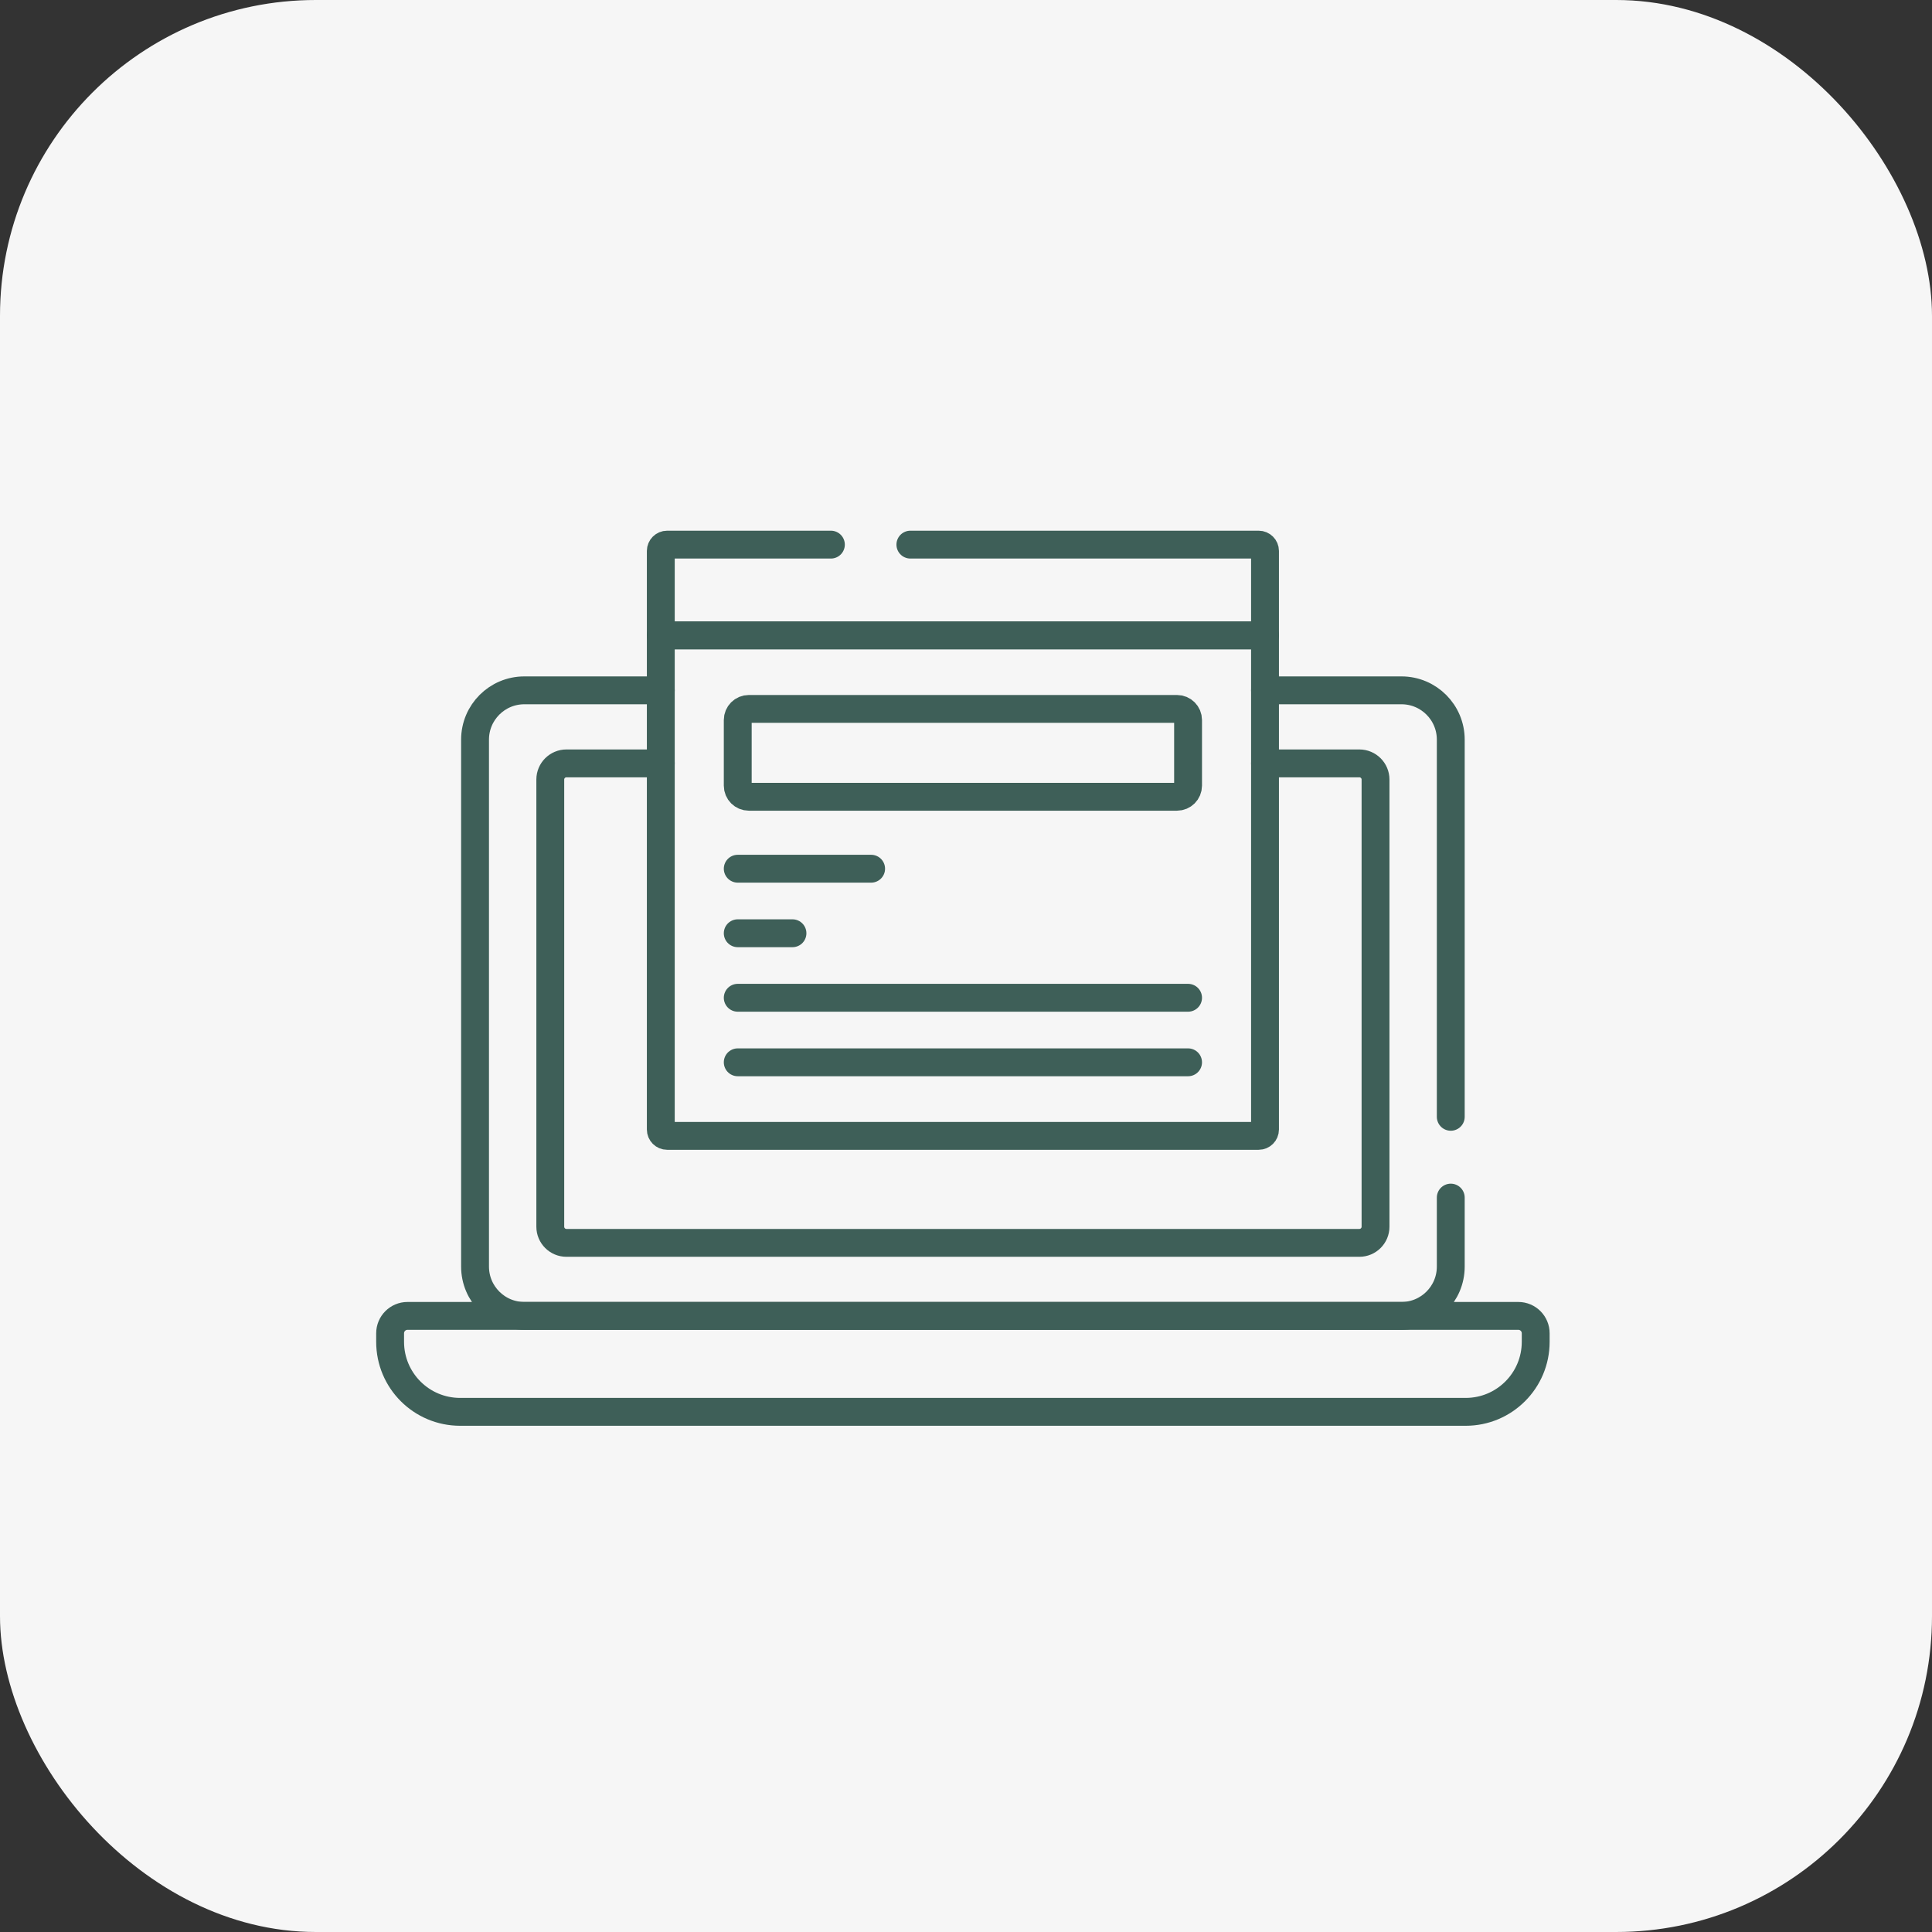
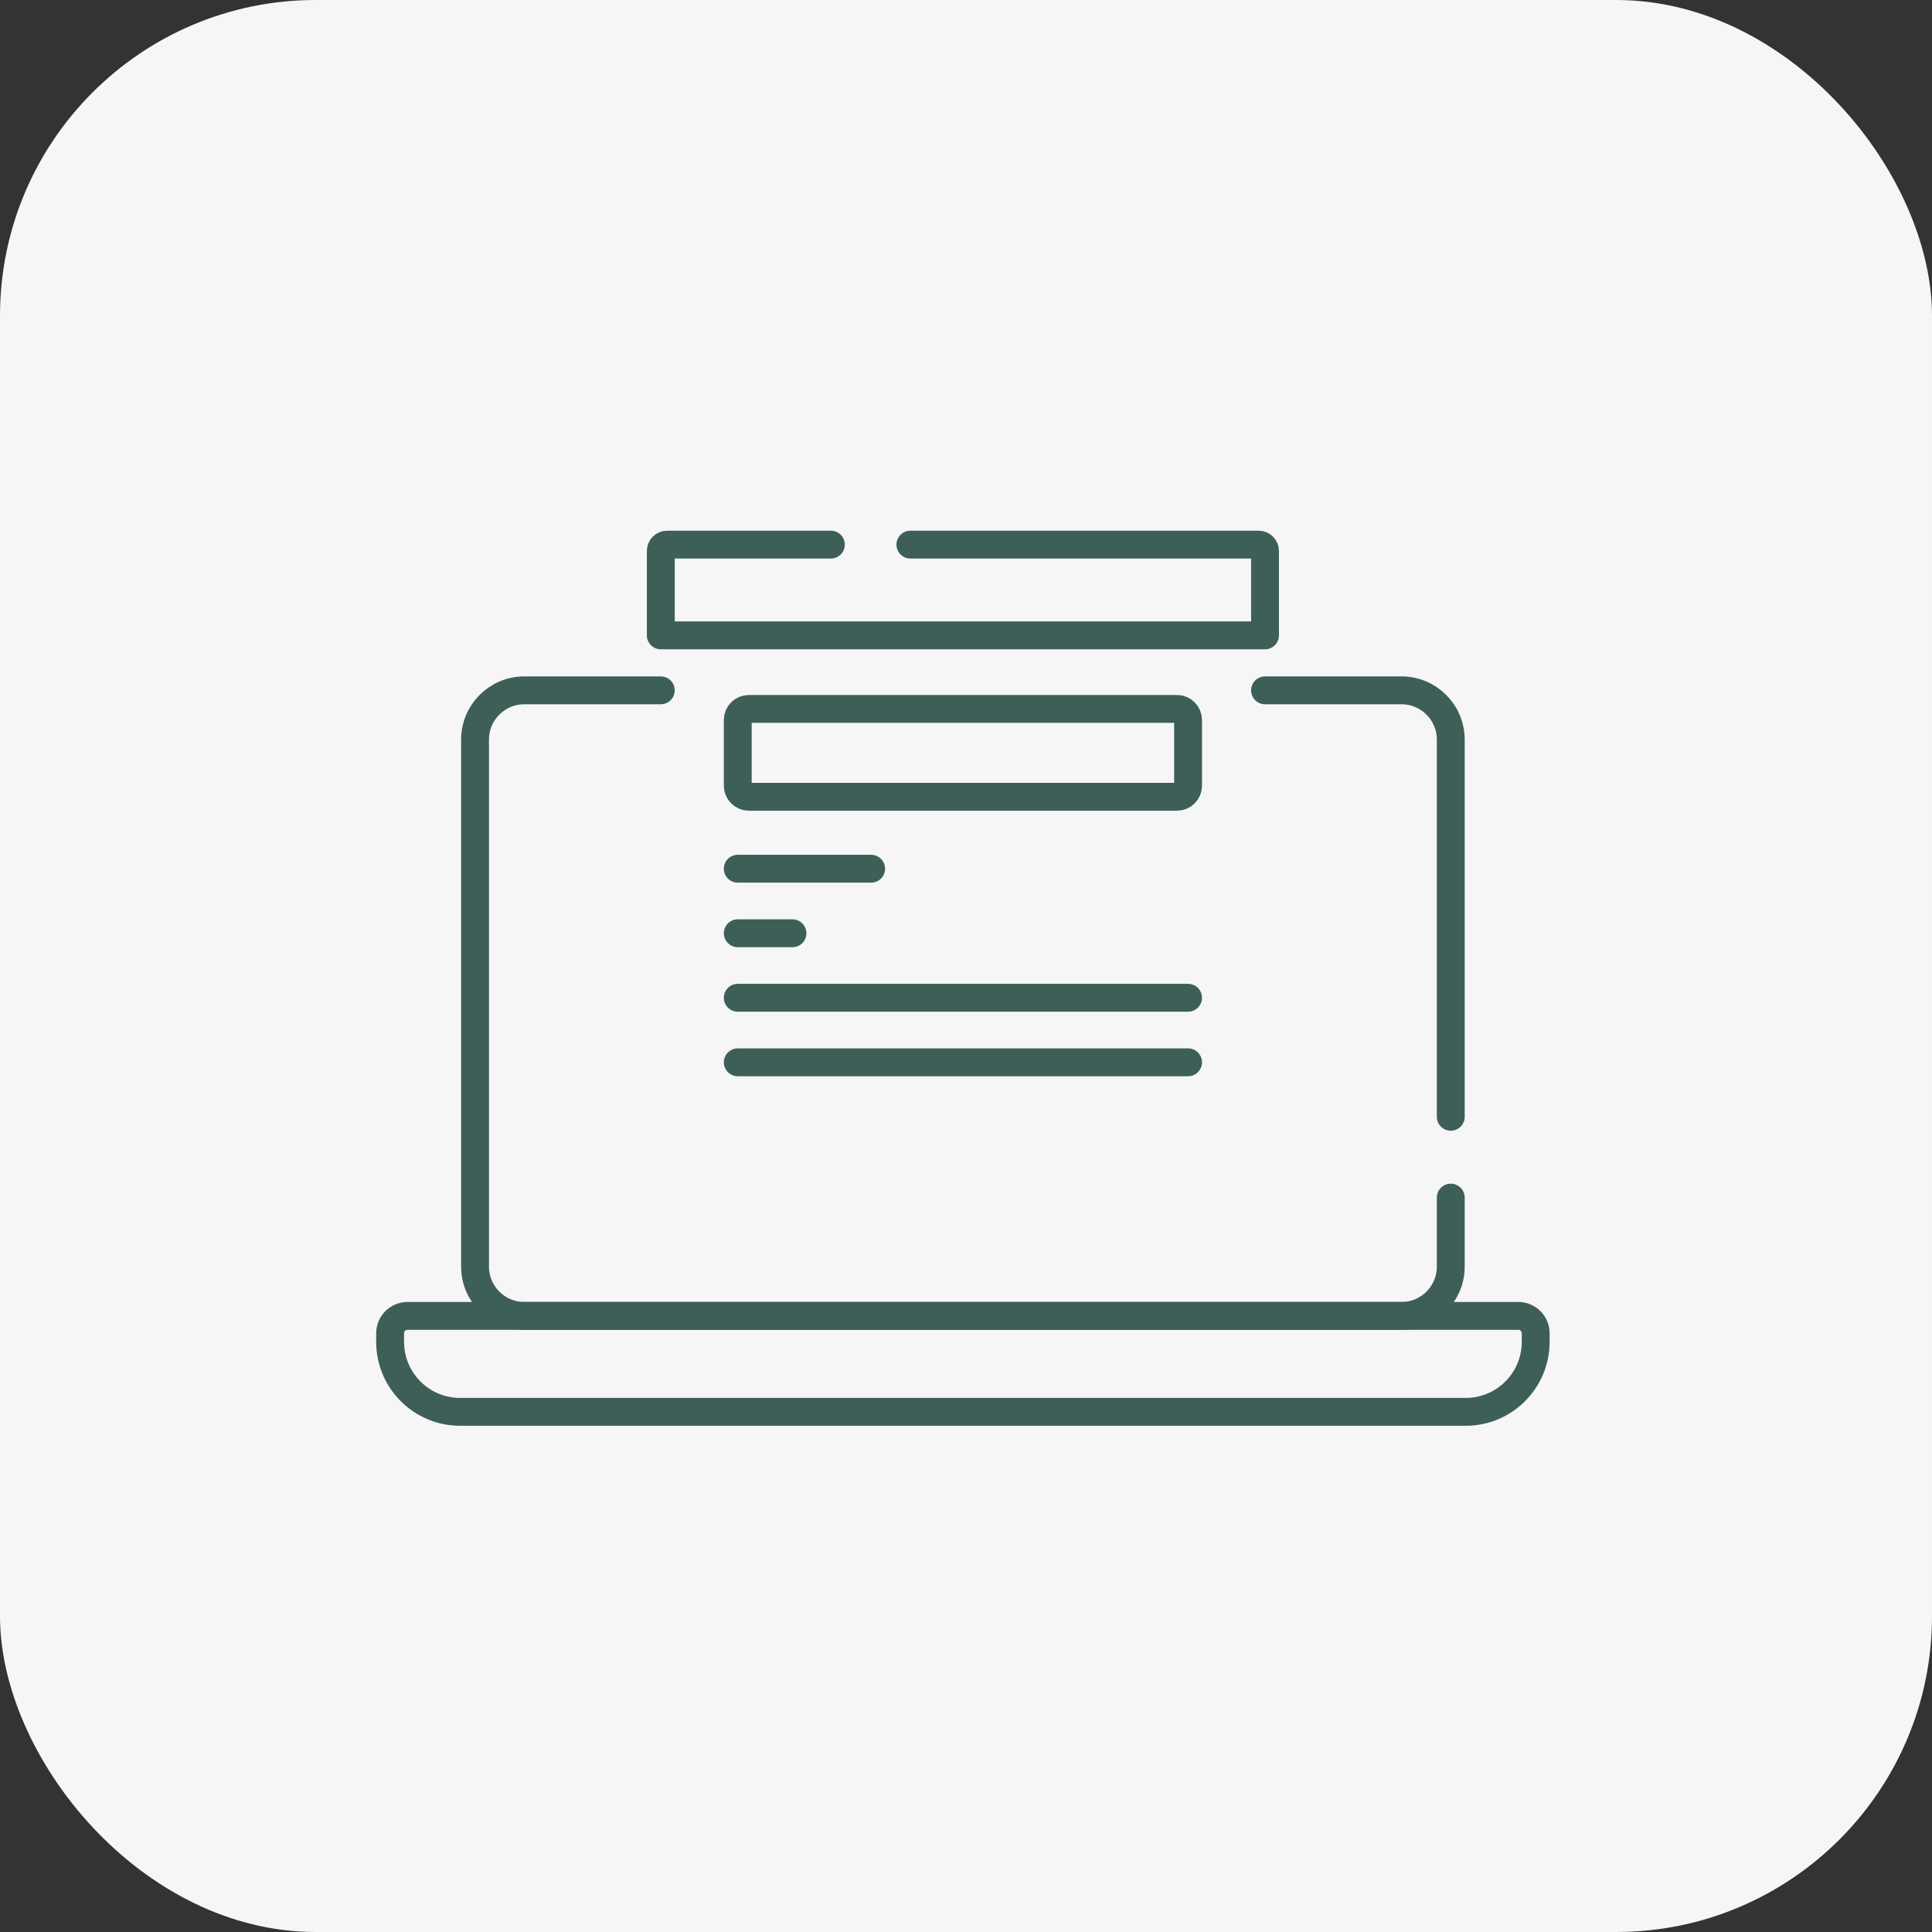
<svg xmlns="http://www.w3.org/2000/svg" width="104" height="104" viewBox="0 0 104 104" fill="none">
  <rect x="0" y="0" width="104" height="104" fill="#333333" stroke="none" />
  <rect width="104" height="104" rx="17" fill="#F6F6F6" />
  <path d="M68.096 37.161H75.441C76.907 37.161 78.095 38.349 78.095 39.815V60.118" stroke="#3E5F58" stroke-width="1.5" stroke-miterlimit="10" stroke-linecap="round" stroke-linejoin="round" />
  <path d="M78.095 64.467V68.181C78.095 69.647 76.907 70.835 75.441 70.835H28.226C26.76 70.835 25.572 69.647 25.572 68.181V39.815C25.572 38.349 26.76 37.161 28.226 37.161H35.571" stroke="#3E5F58" stroke-width="1.5" stroke-miterlimit="10" stroke-linecap="round" stroke-linejoin="round" />
-   <path d="M68.096 41.093H73.174C73.655 41.093 74.045 41.482 74.045 41.963V66.034C74.045 66.514 73.655 66.904 73.174 66.904H30.493C30.012 66.904 29.622 66.514 29.622 66.034V41.963C29.622 41.482 30.012 41.093 30.493 41.093H35.571" stroke="#3E5F58" stroke-width="1.5" stroke-miterlimit="10" stroke-linecap="round" stroke-linejoin="round" />
  <path d="M78.898 76H24.769C22.687 76 21 74.313 21 72.231V71.772C21 71.254 21.419 70.835 21.936 70.835H81.731C82.248 70.835 82.667 71.254 82.667 71.772V72.231C82.667 74.313 80.98 76 78.898 76Z" stroke="#3E5F58" stroke-width="1.5" stroke-miterlimit="10" stroke-linecap="round" stroke-linejoin="round" />
  <path d="M49.006 29.317H67.754C67.943 29.317 68.096 29.47 68.096 29.658V34.202H35.571V29.658C35.571 29.47 35.724 29.317 35.913 29.317H44.727" stroke="#3E5F58" stroke-width="1.5" stroke-miterlimit="10" stroke-linecap="round" stroke-linejoin="round" />
-   <path d="M67.754 61.144H35.913C35.724 61.144 35.571 60.991 35.571 60.802V34.202H68.096V60.802C68.096 60.991 67.943 61.144 67.754 61.144Z" stroke="#3E5F58" stroke-width="1.5" stroke-miterlimit="10" stroke-linecap="round" stroke-linejoin="round" />
  <path d="M63.357 42.89H40.31C39.98 42.89 39.713 42.623 39.713 42.293V38.759C39.713 38.429 39.98 38.161 40.31 38.161H63.357C63.687 38.161 63.954 38.429 63.954 38.759V42.293C63.954 42.623 63.687 42.89 63.357 42.89Z" stroke="#3E5F58" stroke-width="1.5" stroke-miterlimit="10" stroke-linecap="round" stroke-linejoin="round" />
  <path d="M39.713 46.763H46.893" stroke="#3E5F58" stroke-width="1.5" stroke-miterlimit="10" stroke-linecap="round" stroke-linejoin="round" />
  <path d="M39.713 50.237H42.659" stroke="#3E5F58" stroke-width="1.5" stroke-miterlimit="10" stroke-linecap="round" stroke-linejoin="round" />
  <path d="M39.713 53.71H63.954" stroke="#3E5F58" stroke-width="1.5" stroke-miterlimit="10" stroke-linecap="round" stroke-linejoin="round" />
  <path d="M39.713 57.184H63.954" stroke="#3E5F58" stroke-width="1.5" stroke-miterlimit="10" stroke-linecap="round" stroke-linejoin="round" />
</svg>